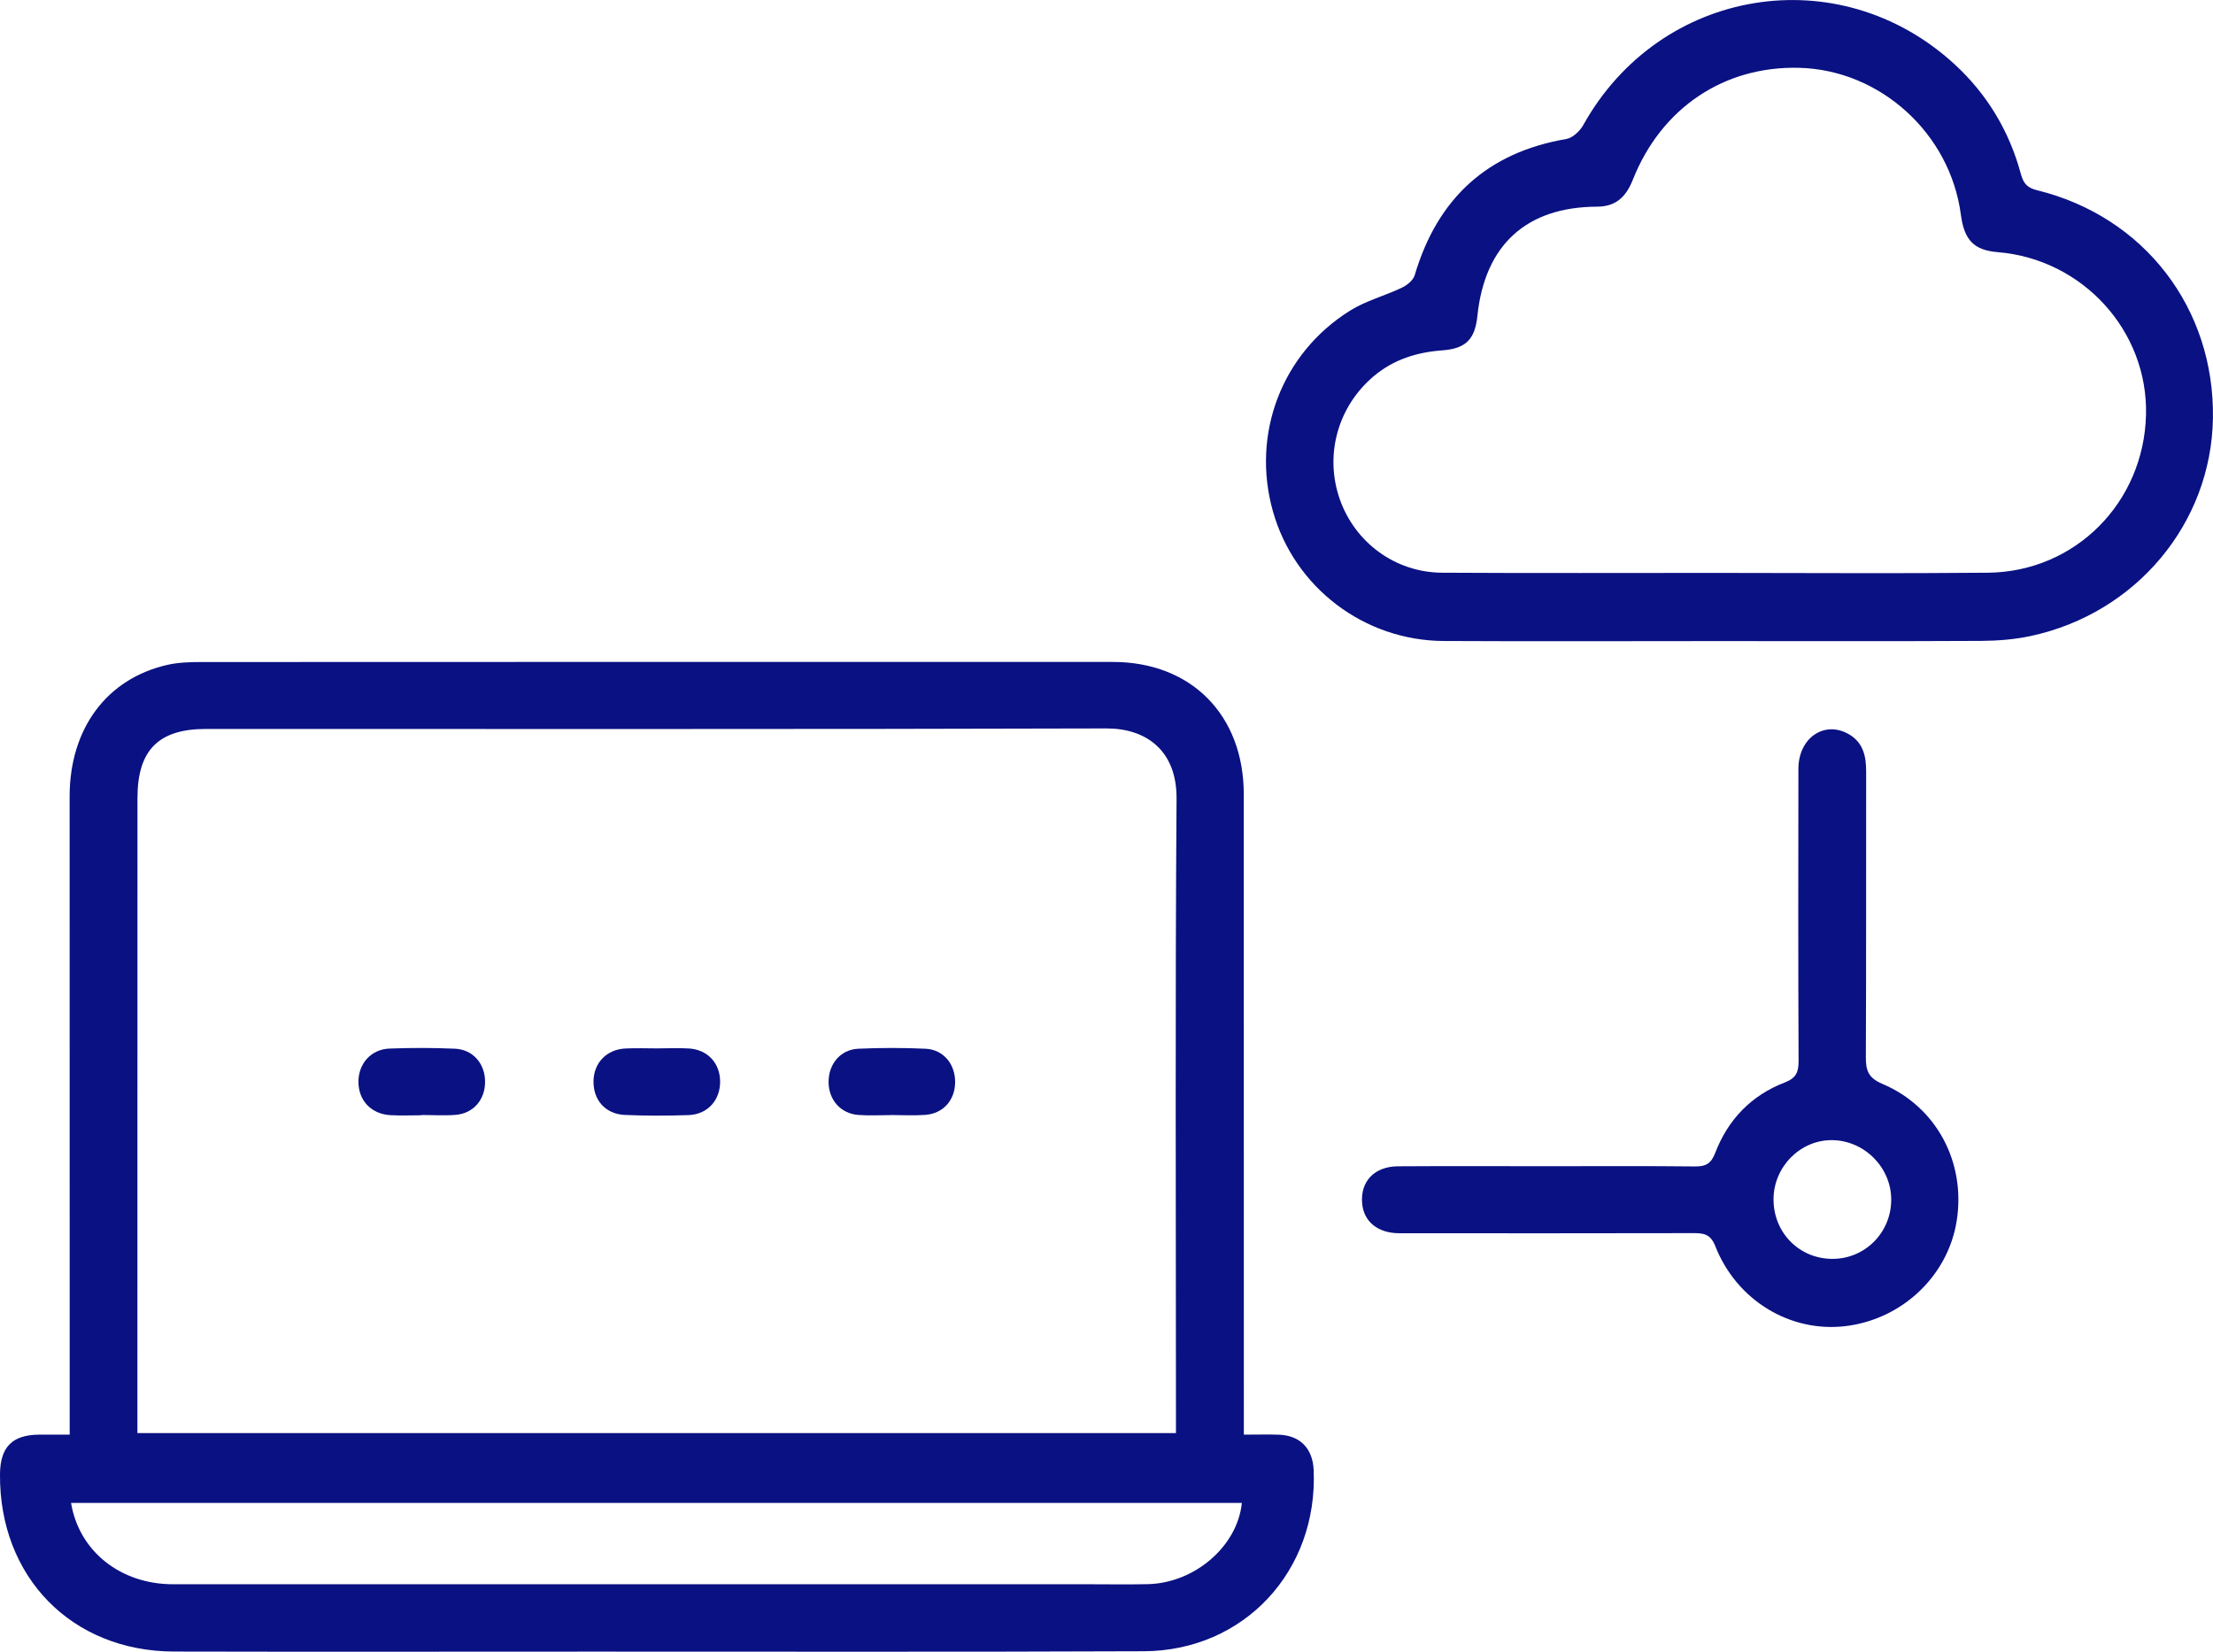
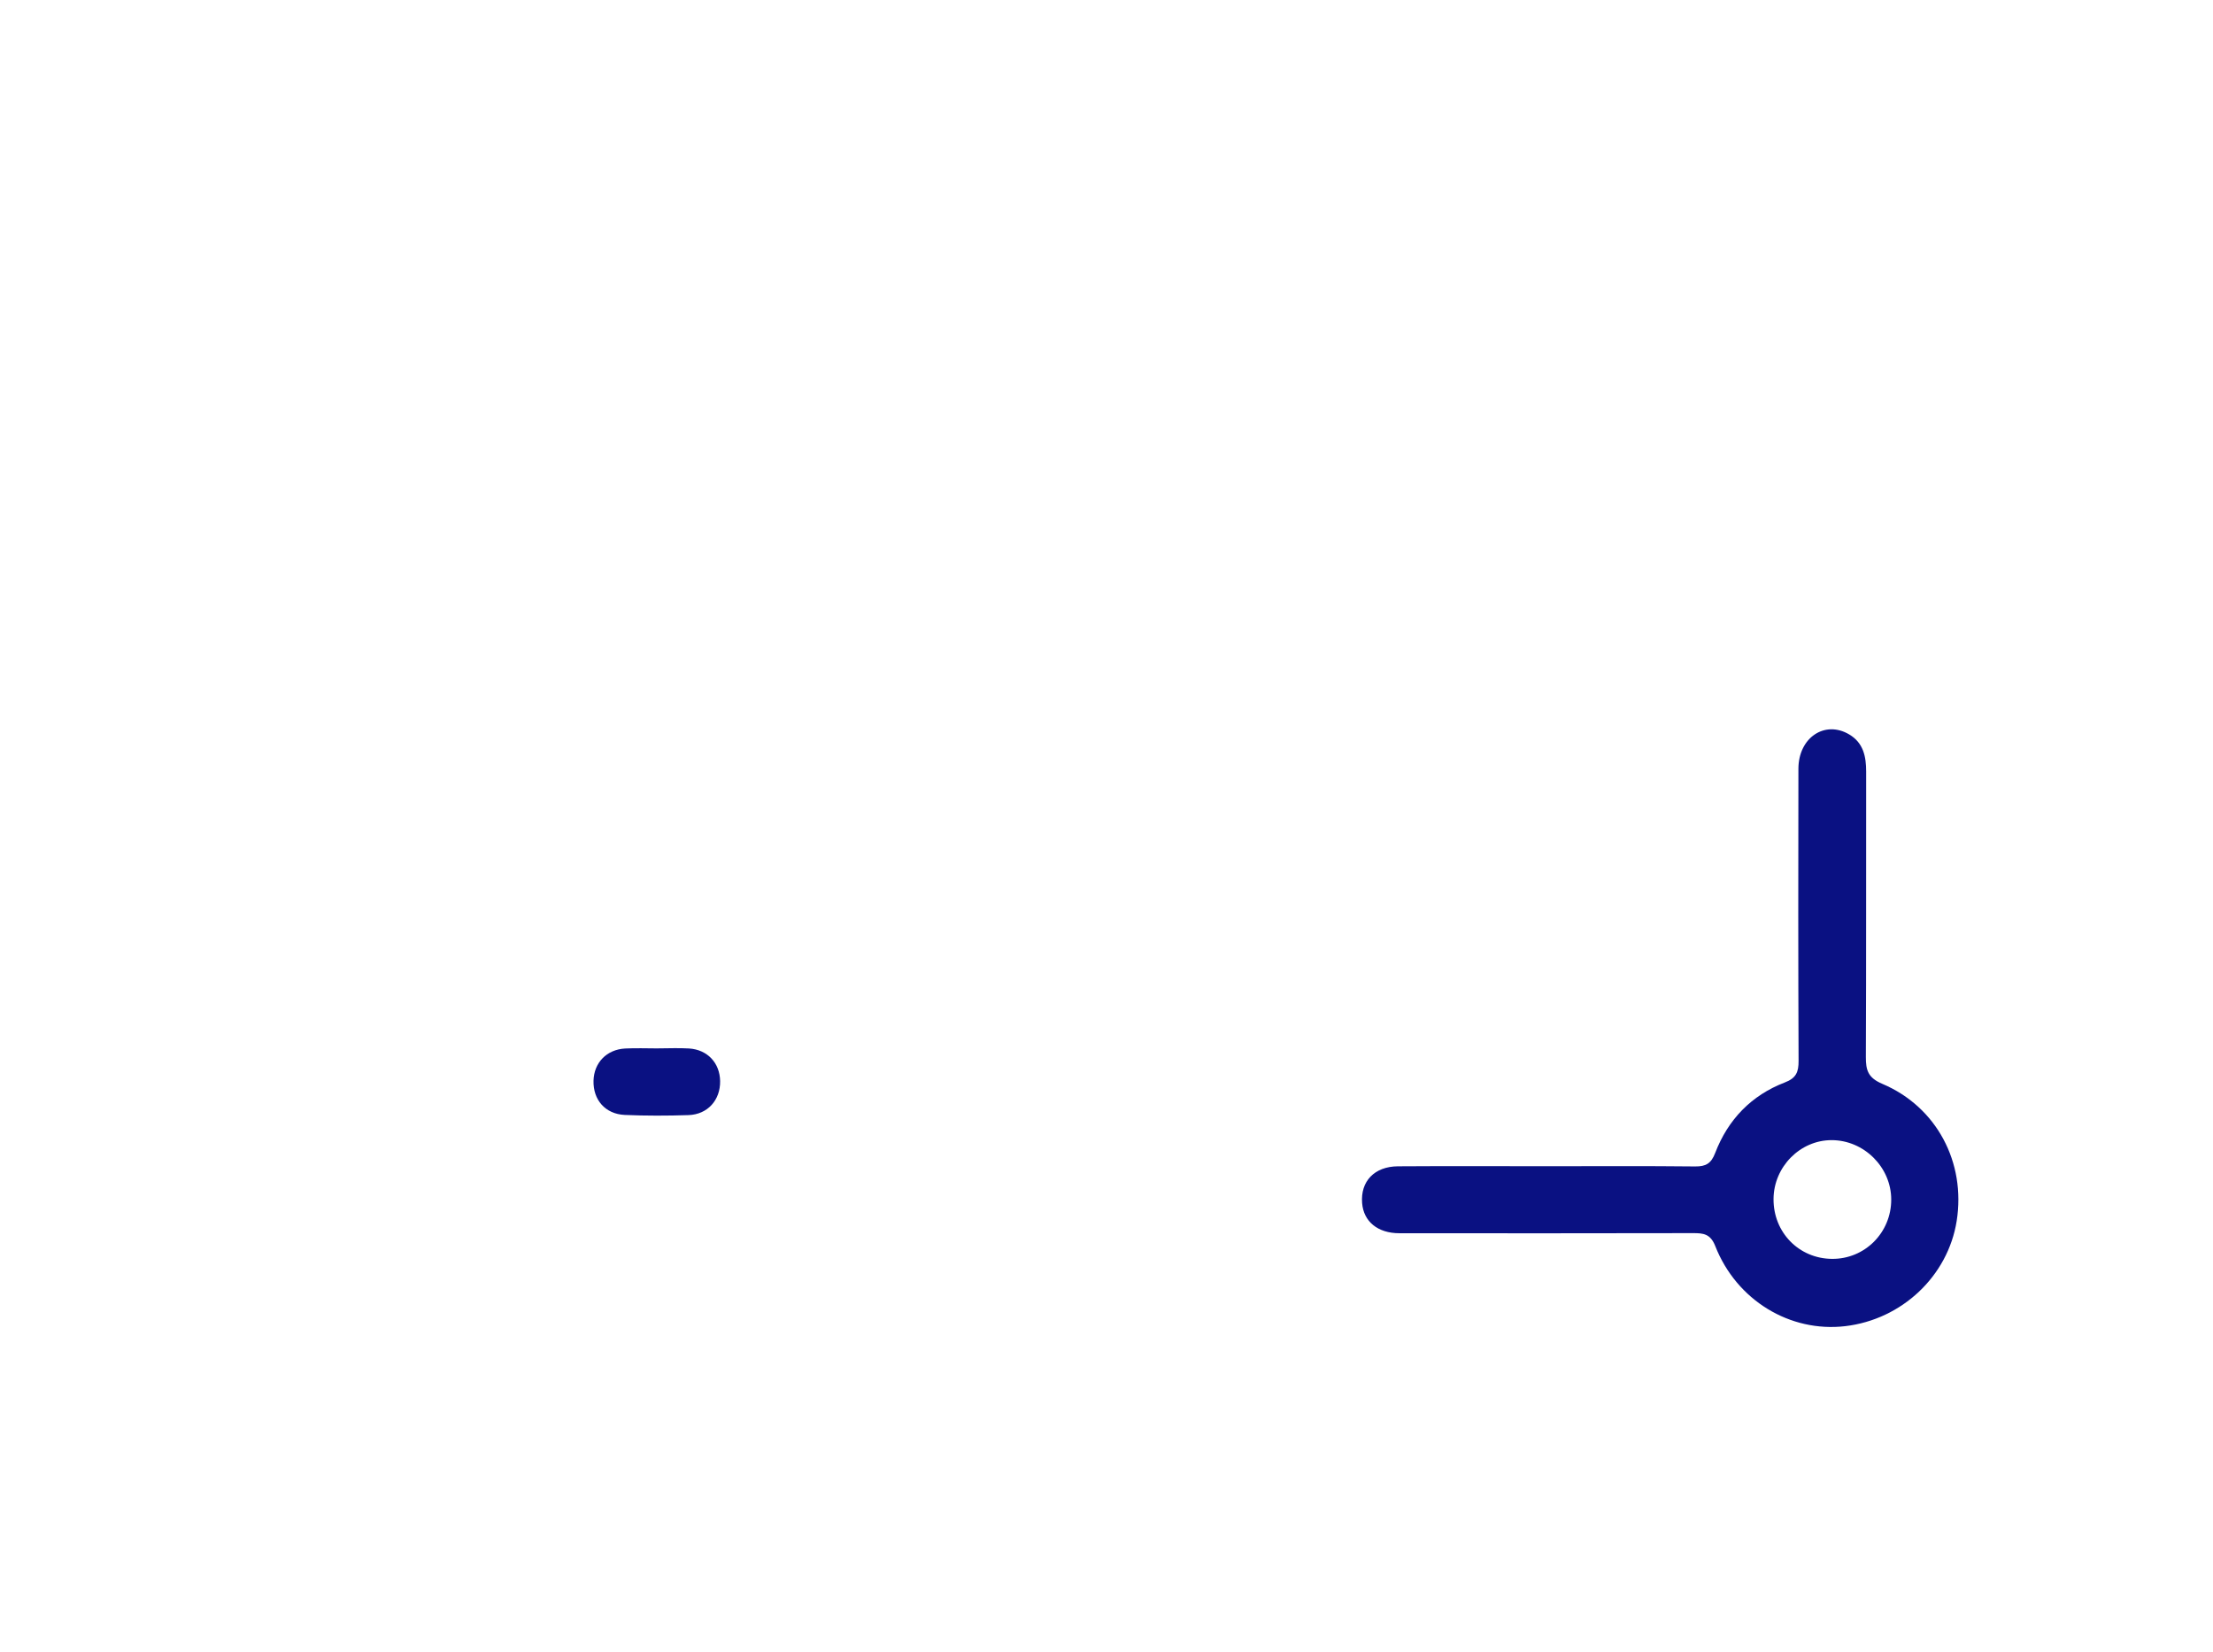
<svg xmlns="http://www.w3.org/2000/svg" width="67" height="50" viewBox="0 0 67 50" fill="none">
  <g clip-path="url(#clip0_2513_2952)">
-     <path d="M37.657 43.429C38.065 43.429 38.394 43.419 38.723 43.431C39.361 43.454 39.743 43.848 39.772 44.498C39.905 47.555 37.666 49.974 34.627 49.986C29.08 50.009 23.531 49.996 17.984 49.997C13.744 49.997 9.505 50.005 5.265 49.995C2.168 49.986 -0.027 47.735 0 44.622C0.008 43.803 0.372 43.435 1.182 43.429C1.46 43.426 1.738 43.429 2.11 43.429C2.11 43.167 2.11 42.932 2.11 42.696C2.11 36.5 2.109 30.305 2.108 24.111C2.108 22.061 3.227 20.543 5.071 20.126C5.407 20.05 5.763 20.041 6.11 20.041C15.305 20.037 24.499 20.036 33.693 20.038C36.067 20.038 37.655 21.649 37.656 24.043C37.658 30.289 37.657 36.535 37.658 42.781C37.658 42.972 37.658 43.163 37.658 43.43L37.657 43.429ZM4.161 43.382H35.603C35.603 43.145 35.603 42.954 35.603 42.761C35.603 36.566 35.577 30.37 35.621 24.176C35.631 22.701 34.678 22.048 33.502 22.051C24.412 22.078 15.32 22.066 6.23 22.067C4.799 22.067 4.162 22.71 4.162 24.157C4.161 30.388 4.161 36.618 4.16 42.849C4.16 43.021 4.16 43.192 4.16 43.382H4.161ZM2.151 45.496C2.394 46.963 3.652 47.958 5.239 47.958C14.483 47.96 23.728 47.958 32.972 47.958C33.565 47.958 34.158 47.968 34.751 47.955C36.17 47.923 37.466 46.807 37.598 45.495H2.152L2.151 45.496Z" fill="#0A1182" />
-     <path d="M51.924 19.407C49.186 19.407 46.447 19.419 43.71 19.404C41.289 19.391 39.185 17.777 38.537 15.473C37.881 13.14 38.802 10.697 40.874 9.403C41.354 9.103 41.927 8.955 42.443 8.709C42.6 8.634 42.786 8.484 42.831 8.33C43.522 6.003 45.028 4.617 47.423 4.207C47.615 4.174 47.833 3.967 47.936 3.783C50.257 -0.38 55.67 -1.274 59.173 1.943C60.163 2.852 60.832 3.968 61.183 5.266C61.261 5.554 61.375 5.686 61.681 5.761C64.923 6.558 67.053 9.339 66.998 12.667C66.945 15.843 64.676 18.566 61.482 19.253C60.992 19.358 60.48 19.398 59.977 19.401C57.292 19.415 54.606 19.407 51.92 19.407H51.924ZM51.974 17.343C54.711 17.343 57.448 17.364 60.186 17.337C62.832 17.311 64.909 15.211 64.972 12.554C65.033 10.013 63.052 7.843 60.481 7.633C59.765 7.574 59.468 7.272 59.366 6.495C59.042 4.039 56.928 2.118 54.475 2.053C52.202 1.993 50.299 3.262 49.435 5.441C49.232 5.953 48.927 6.254 48.357 6.256C46.21 6.264 44.953 7.414 44.729 9.564C44.656 10.271 44.381 10.553 43.667 10.606C42.899 10.662 42.198 10.88 41.598 11.382C40.509 12.296 40.098 13.755 40.555 15.09C41.009 16.415 42.237 17.329 43.659 17.337C46.432 17.354 49.204 17.342 51.976 17.343H51.974Z" fill="#0A1182" />
    <path d="M46.876 35.303C48.359 35.303 49.84 35.294 51.322 35.31C51.648 35.313 51.806 35.221 51.928 34.903C52.316 33.89 53.025 33.156 54.036 32.768C54.382 32.636 54.455 32.452 54.453 32.112C54.441 29.166 54.442 26.219 54.448 23.272C54.45 22.328 55.248 21.795 55.985 22.232C56.416 22.487 56.5 22.902 56.499 23.363C56.495 26.239 56.503 29.116 56.49 31.992C56.488 32.398 56.555 32.626 56.989 32.81C58.637 33.508 59.52 35.194 59.24 36.959C58.976 38.627 57.582 39.944 55.865 40.145C54.196 40.341 52.575 39.364 51.93 37.719C51.785 37.35 51.569 37.328 51.261 37.329C48.297 37.334 45.332 37.336 42.368 37.332C41.71 37.332 41.283 36.977 41.239 36.419C41.186 35.762 41.61 35.311 42.324 35.306C43.841 35.296 45.358 35.303 46.875 35.303H46.876ZM53.695 36.295C53.688 37.306 54.463 38.1 55.464 38.108C56.457 38.117 57.259 37.316 57.258 36.313C57.258 35.334 56.434 34.513 55.451 34.514C54.499 34.514 53.7 35.324 53.695 36.295Z" fill="#0A1182" />
-     <path d="M12.759 33.761C12.446 33.761 12.132 33.776 11.82 33.758C11.234 33.724 10.847 33.308 10.852 32.737C10.856 32.194 11.236 31.764 11.79 31.742C12.45 31.717 13.113 31.717 13.772 31.746C14.323 31.769 14.691 32.205 14.686 32.759C14.682 33.293 14.332 33.702 13.803 33.748C13.457 33.777 13.108 33.753 12.76 33.753C12.76 33.756 12.76 33.758 12.76 33.761H12.759Z" fill="#0A1182" />
    <path d="M19.919 31.736C20.233 31.736 20.547 31.72 20.859 31.739C21.419 31.774 21.794 32.177 21.802 32.727C21.811 33.299 21.426 33.736 20.845 33.756C20.202 33.777 19.557 33.779 18.915 33.751C18.324 33.724 17.954 33.293 17.969 32.715C17.984 32.17 18.365 31.771 18.927 31.74C19.257 31.723 19.588 31.737 19.919 31.737L19.919 31.736Z" fill="#0A1182" />
-     <path d="M26.975 33.756C26.644 33.756 26.312 33.777 25.983 33.751C25.454 33.709 25.095 33.301 25.086 32.773C25.077 32.218 25.44 31.772 25.986 31.747C26.664 31.716 27.344 31.716 28.022 31.747C28.567 31.772 28.928 32.219 28.917 32.777C28.906 33.31 28.555 33.708 28.017 33.749C27.672 33.775 27.322 33.754 26.974 33.754V33.756H26.975Z" fill="#0A1182" />
  </g>
  <defs>
    <clipPath id="clip0_2513_2952">
      <rect width="67" height="50" fill="white" />
    </clipPath>
  </defs>
</svg>